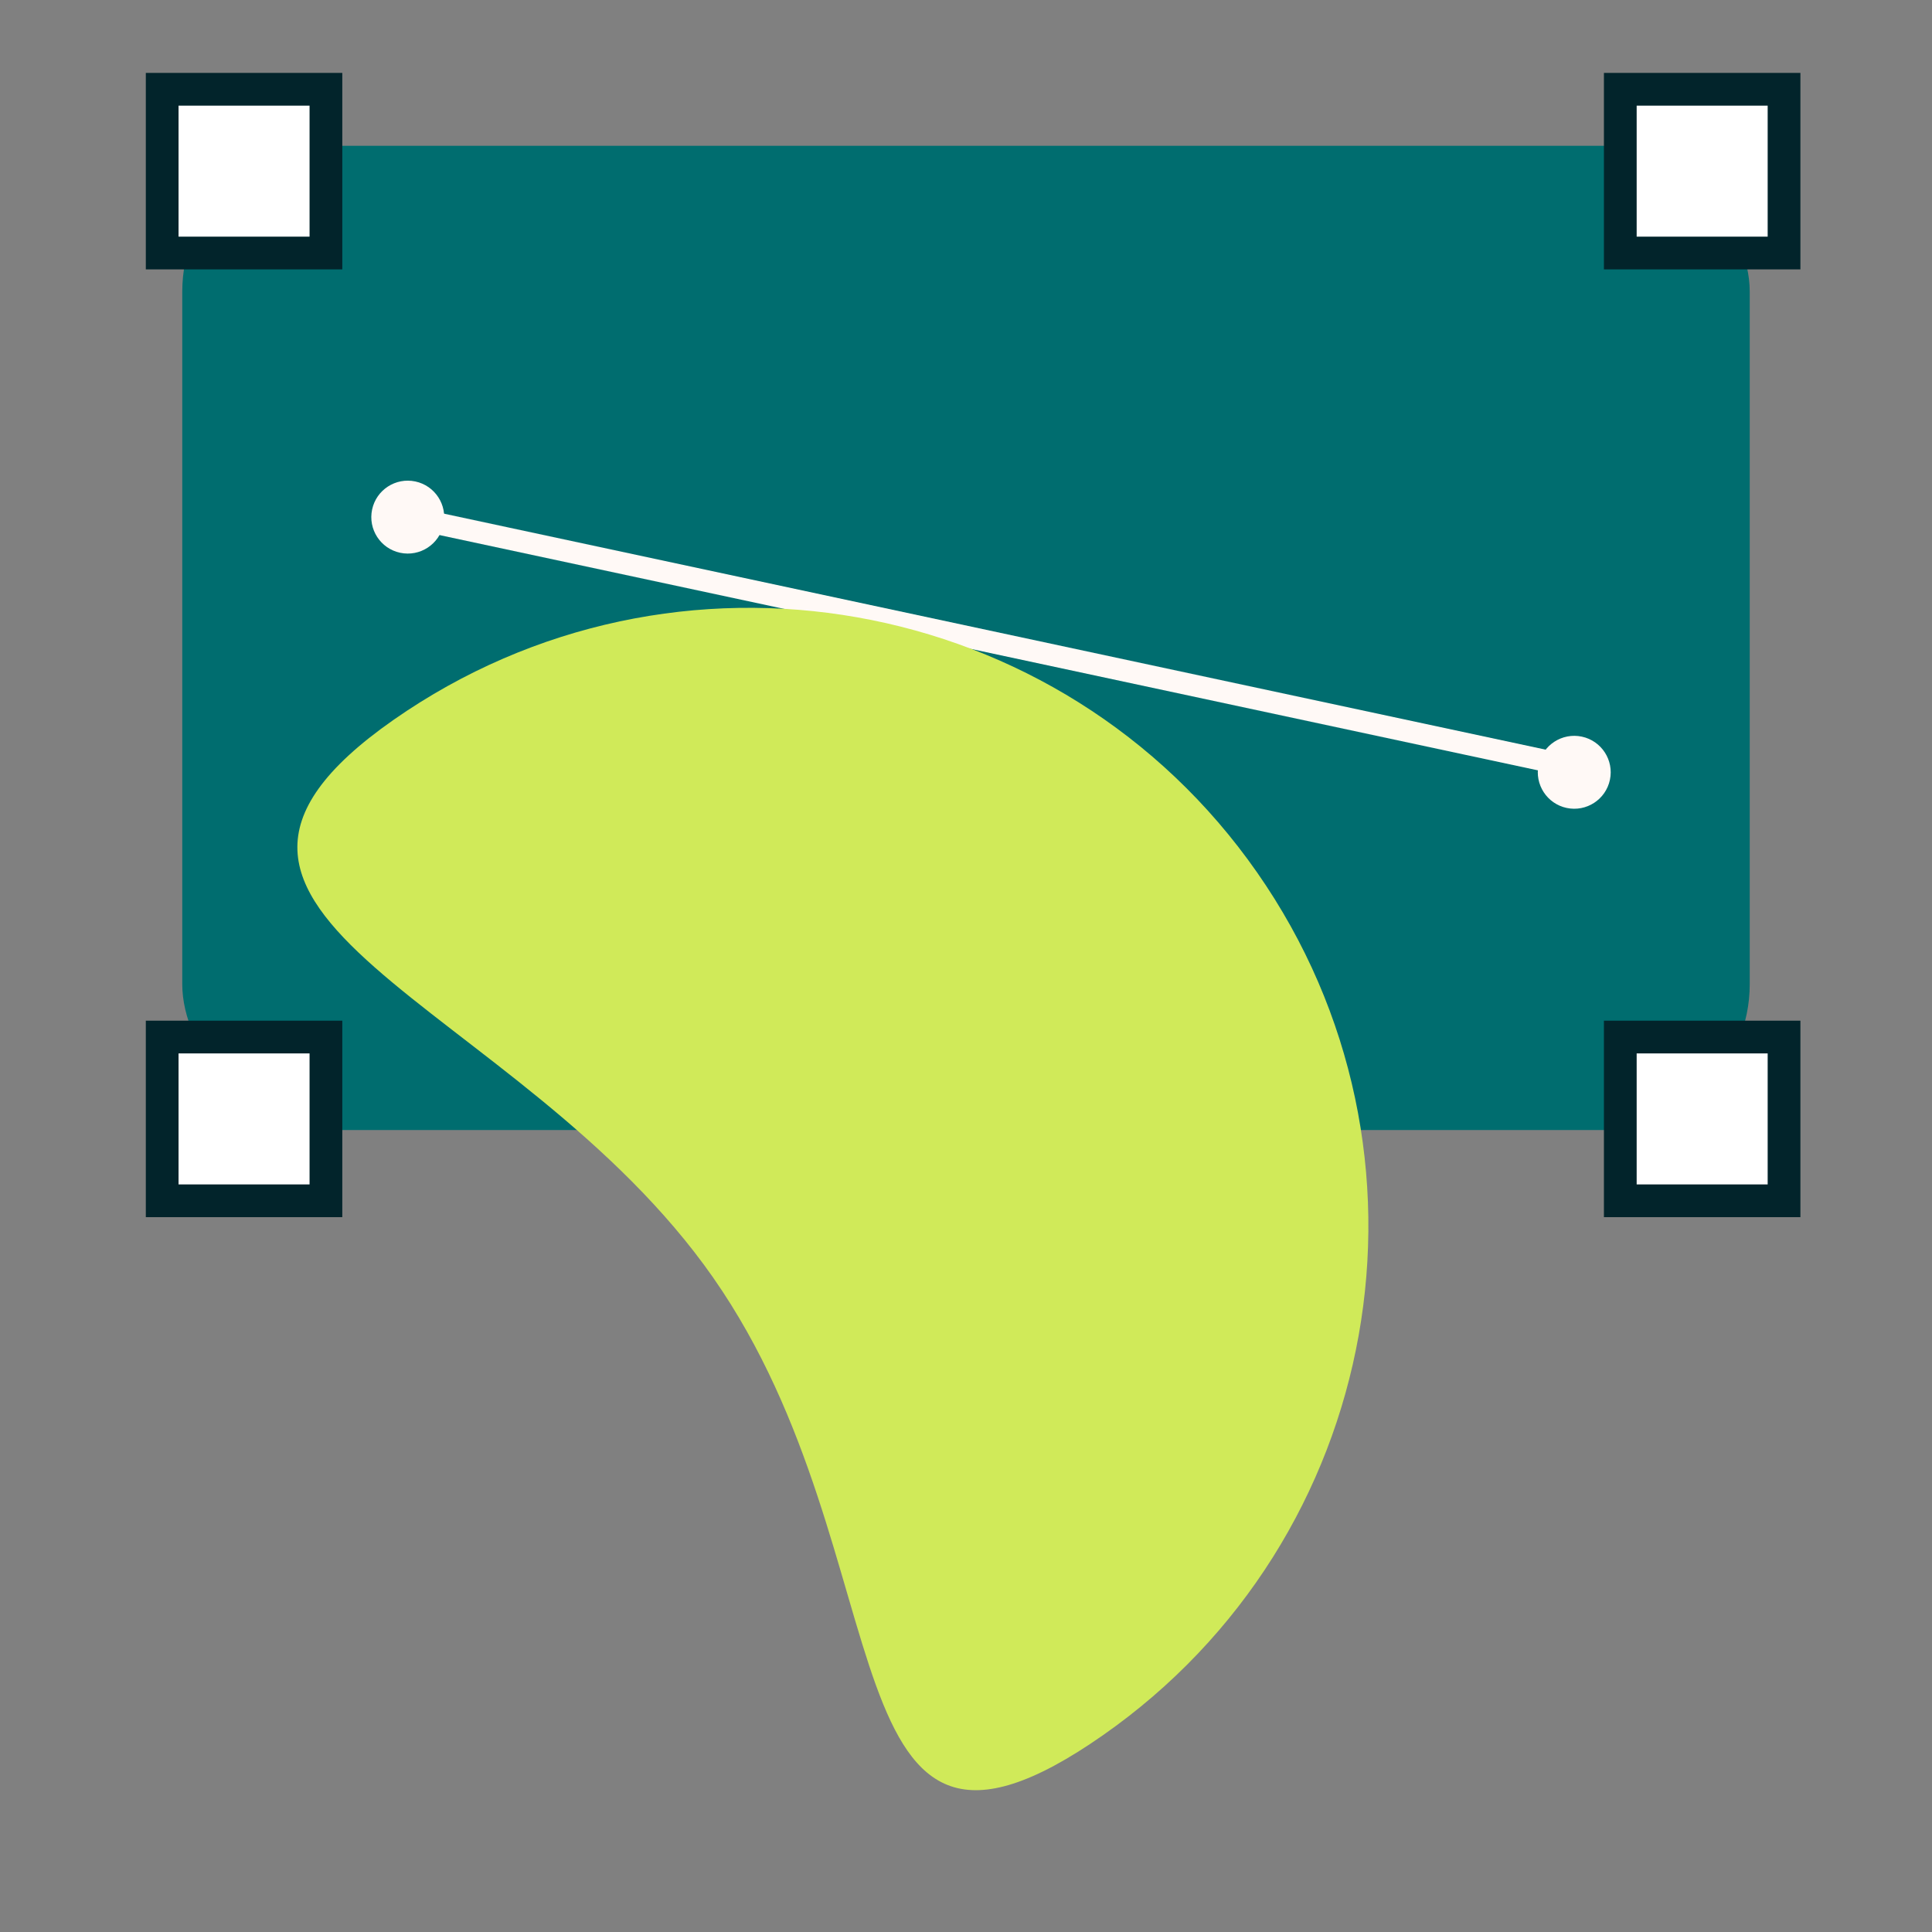
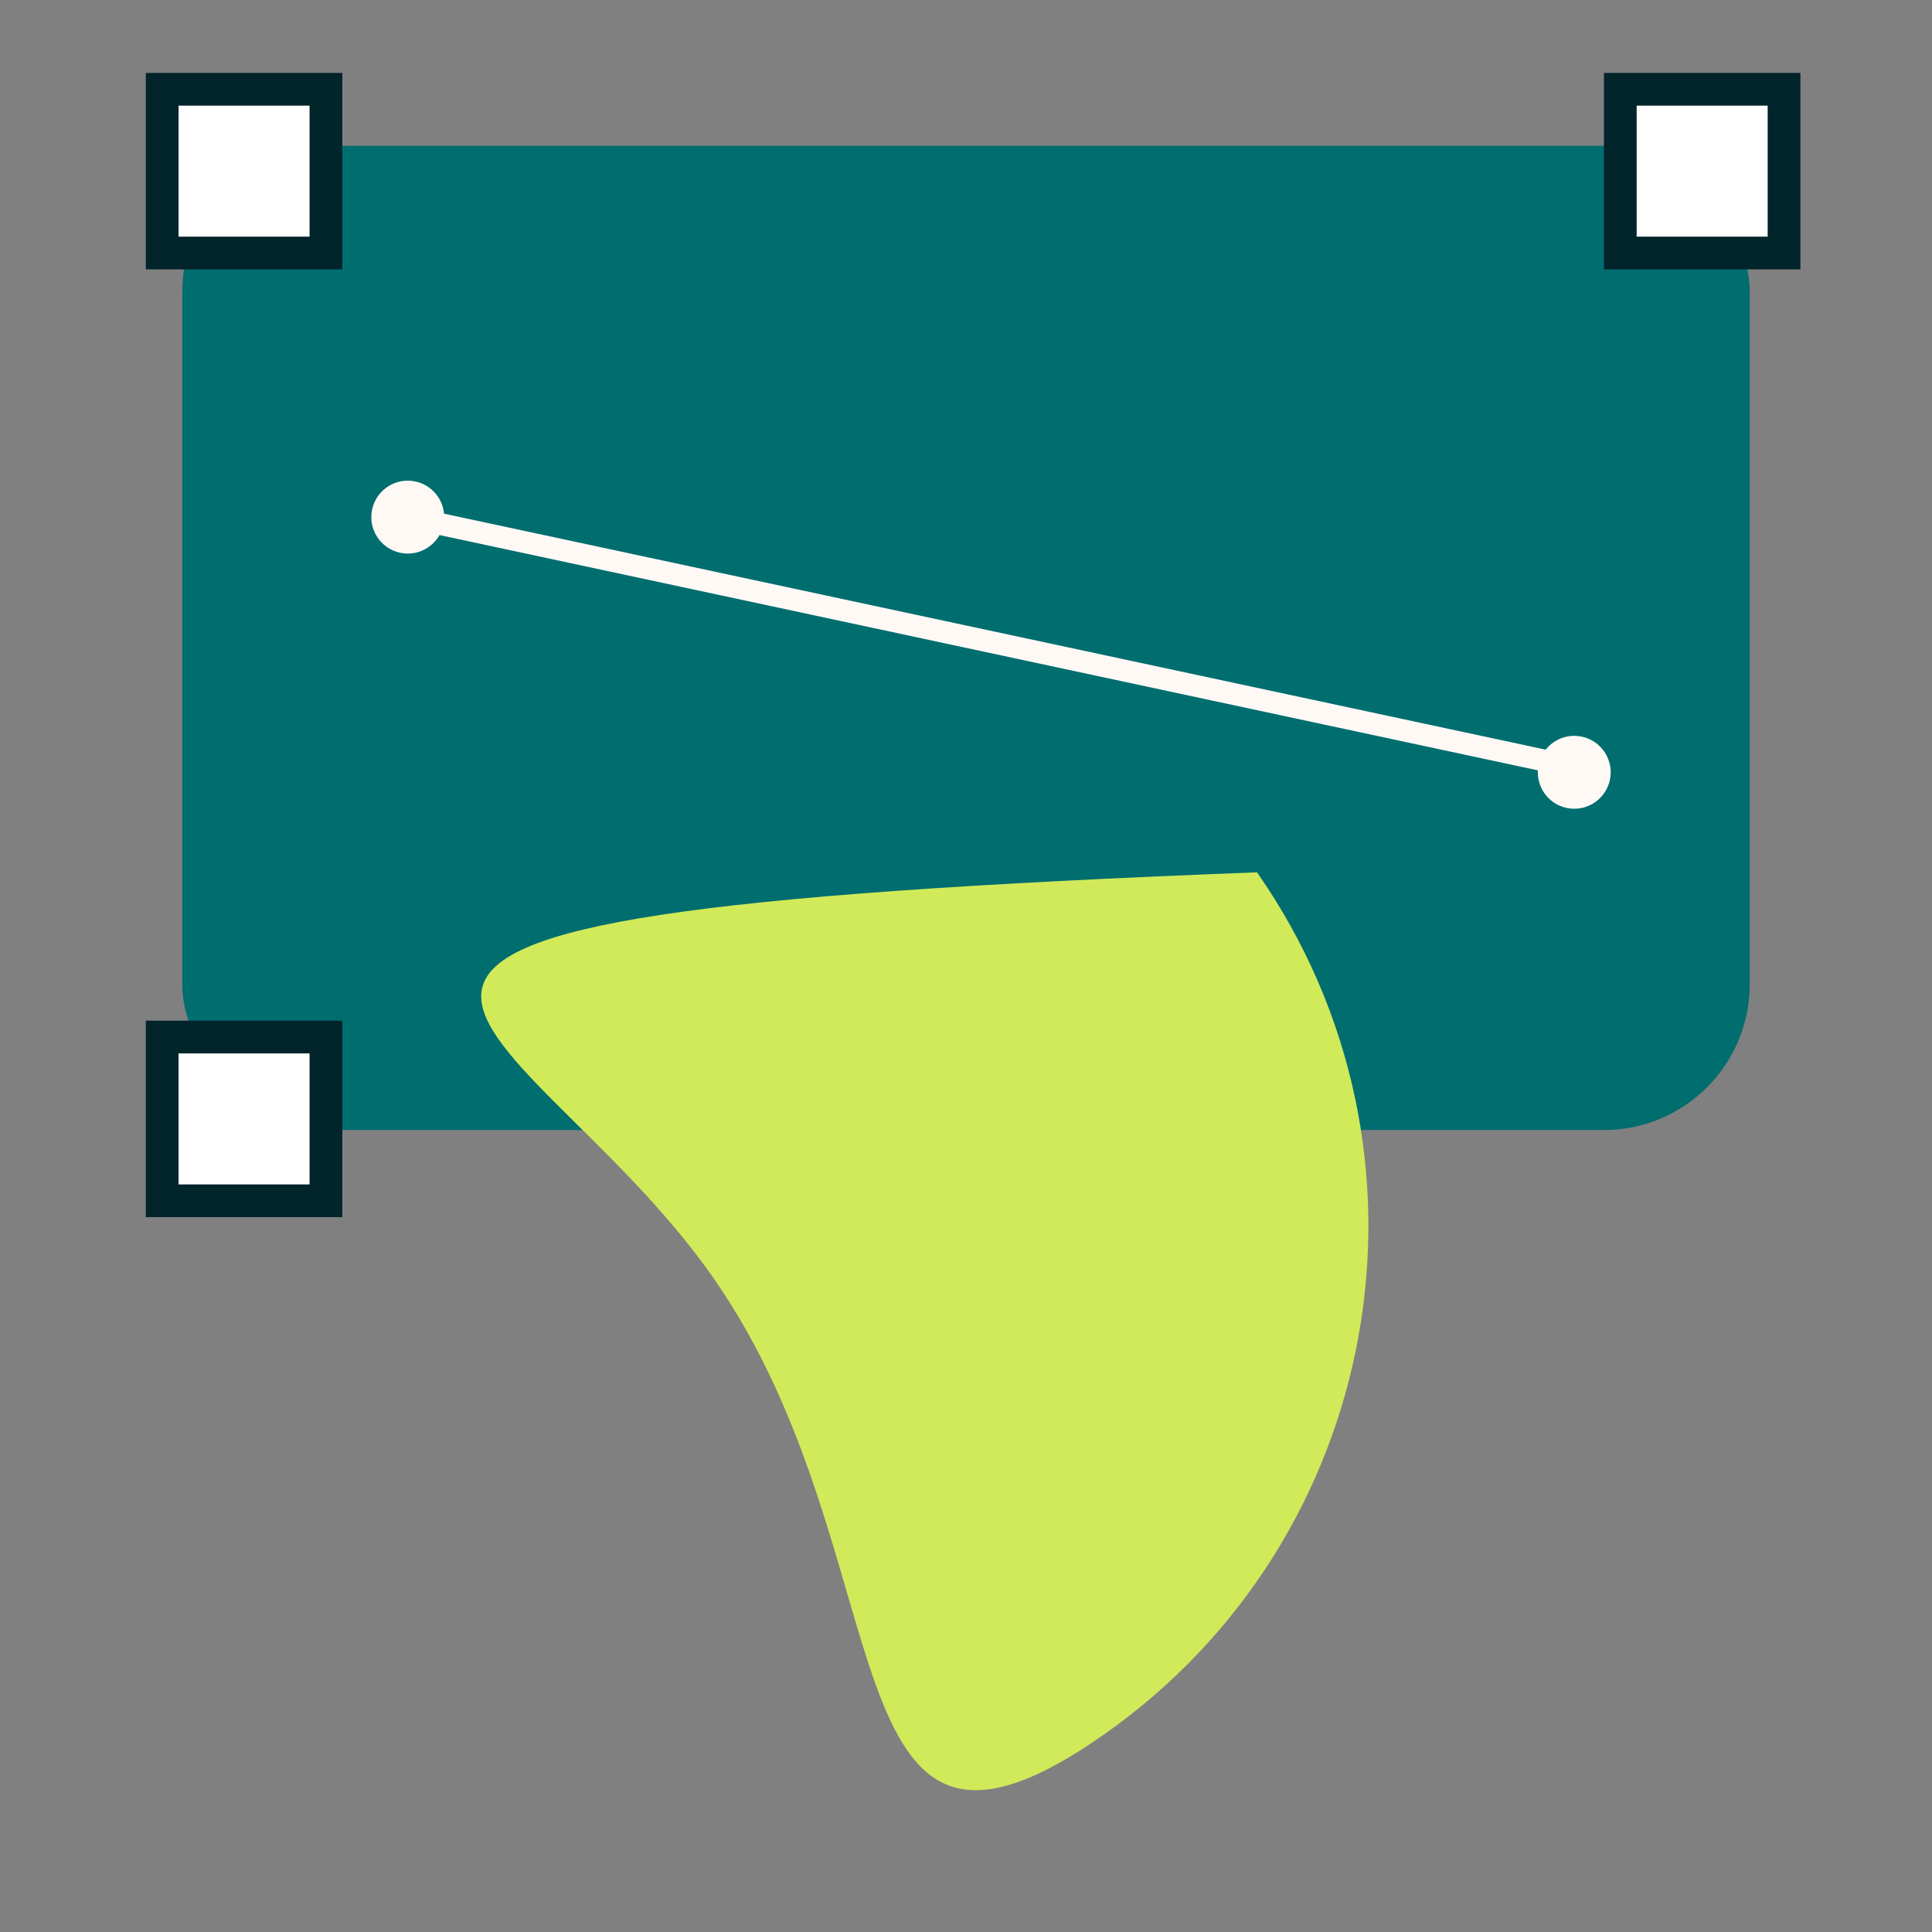
<svg xmlns="http://www.w3.org/2000/svg" width="53" height="53" viewBox="0 0 53 53" fill="none">
  <rect x="0" y="0" width="53" height="53" fill="#808080" stroke="none" />
  <rect x="5" y="4" width="43" height="27" rx="4" fill="#006D6F" />
  <rect x="4.449" y="2.449" width="4.492" height="4.492" fill="white" stroke="#02242B" stroke-width="0.898" />
  <rect x="44.449" y="2.449" width="4.492" height="4.492" fill="white" stroke="#02242B" stroke-width="0.898" />
  <rect x="4.449" y="28.449" width="4.492" height="4.492" fill="white" stroke="#02242B" stroke-width="0.898" />
-   <rect x="44.449" y="28.449" width="4.492" height="4.492" fill="white" stroke="#02242B" stroke-width="0.898" />
  <path d="M11.185 14.185L43 21" stroke="#FFF9F6" stroke-width="0.6" />
  <circle cx="43.186" cy="21.186" r="1" transform="rotate(11.977 43.186 21.186)" fill="#FFF9F6" />
  <circle cx="11.186" cy="14.186" r="1" transform="rotate(11.977 11.186 14.186)" fill="#FFF9F6" />
-   <path d="M19.569 35.056C24.94 42.749 22.538 52.992 30.248 47.608C37.959 42.224 39.855 31.623 34.483 23.93C29.111 16.237 18.507 14.364 10.797 19.747C3.086 25.131 14.198 27.362 19.569 35.055L19.569 35.056Z" fill="#D0EA59" />
+   <path d="M19.569 35.056C24.94 42.749 22.538 52.992 30.248 47.608C37.959 42.224 39.855 31.623 34.483 23.93C3.086 25.131 14.198 27.362 19.569 35.055L19.569 35.056Z" fill="#D0EA59" />
</svg>